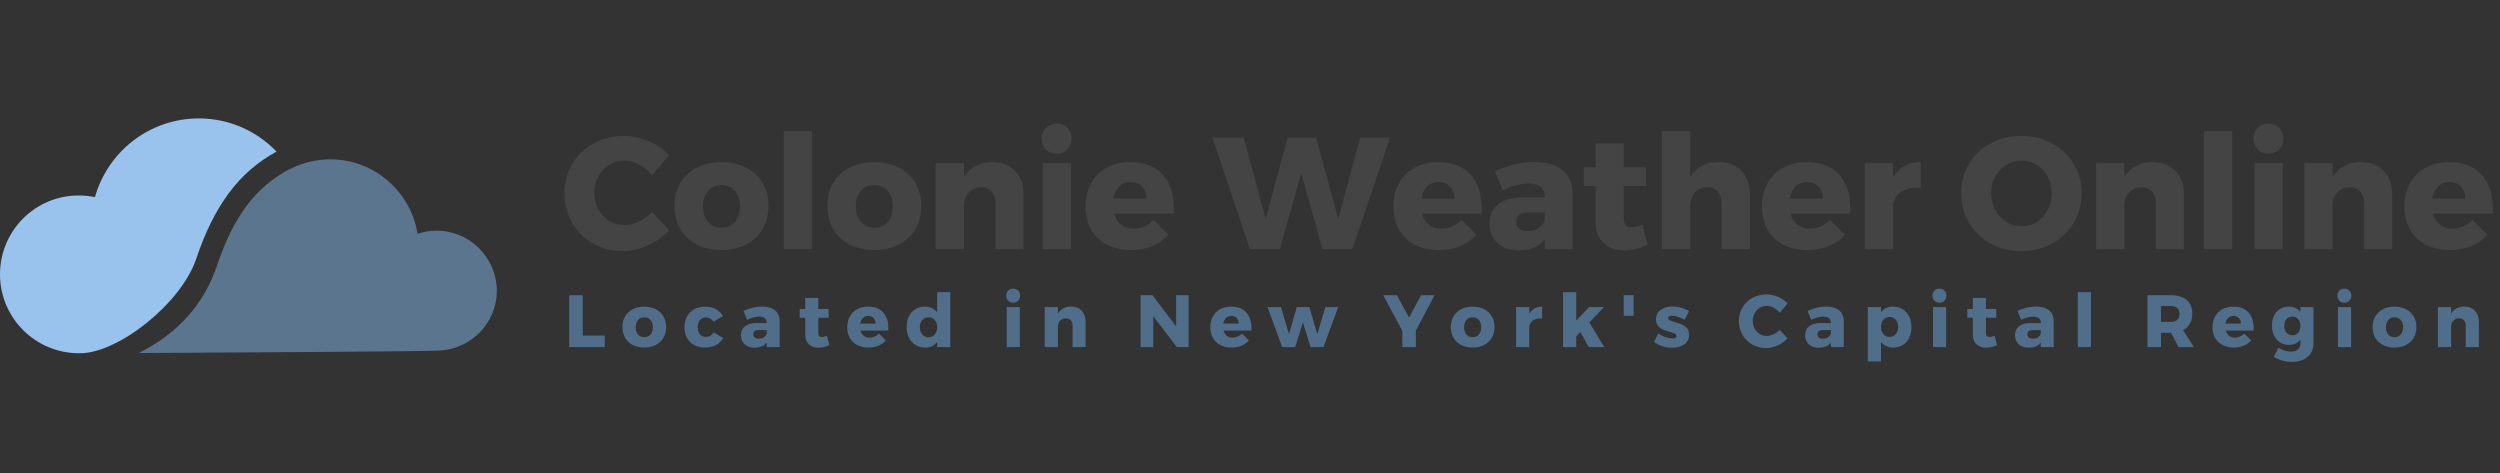
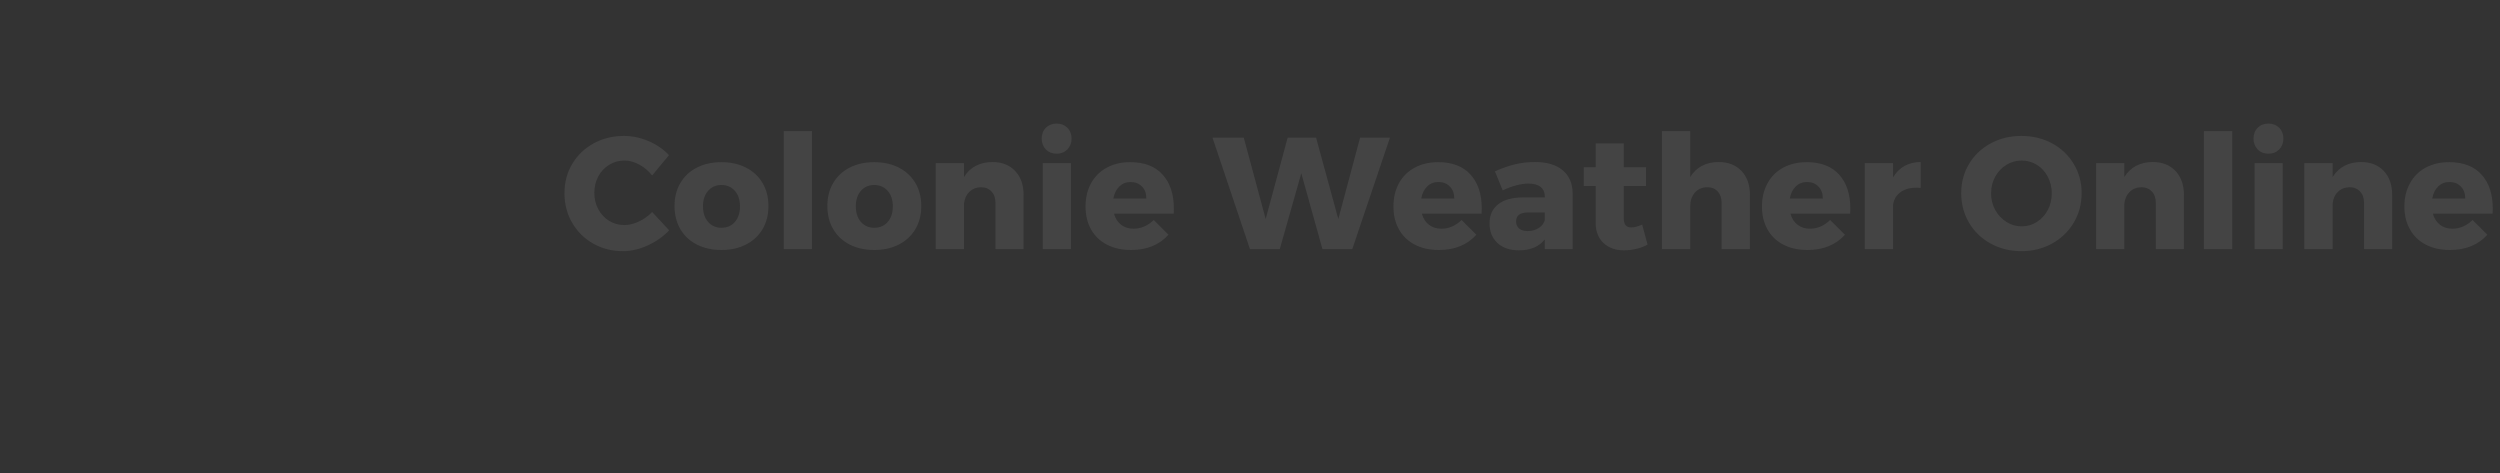
<svg xmlns="http://www.w3.org/2000/svg" width="370" height="70" viewBox="0 0 370 70">
  <rect x="0" y="0" width="370" height="70" fill="#333333" stroke="none" />
  <g transform="translate(77,17.786)translate(148.472,15.94)rotate(0)translate(-148.472,-15.94)" opacity="1">
    <path transform="translate(6,19.073)rotate(0)" d="M13.52-10.89L13.52-10.89Q12.72-11.90 11.61-12.50L11.61-12.50L11.61-12.50Q10.51-13.10 9.43-13.10L9.43-13.10L9.43-13.10Q8.18-13.10 7.16-12.47L7.16-12.47L7.16-12.47Q6.14-11.85 5.55-10.76L5.55-10.76L5.55-10.76Q4.96-9.66 4.96-8.32L4.96-8.32L4.96-8.32Q4.96-6.98 5.55-5.89L5.55-5.89L5.55-5.89Q6.14-4.80 7.16-4.17L7.16-4.17L7.16-4.17Q8.18-3.55 9.43-3.55L9.43-3.55L9.43-3.55Q10.44-3.55 11.54-4.07L11.54-4.07L11.54-4.07Q12.65-4.58 13.52-5.48L13.52-5.48L16.04-2.77L16.04-2.77Q14.69-1.36 12.85-0.53L12.85-0.53L12.85-0.53Q11.00 0.31 9.19 0.31L9.19 0.31L9.19 0.31Q6.75 0.31 4.77-0.82L4.77-0.82L4.77-0.82Q2.80-1.95 1.67-3.90L1.67-3.90L1.67-3.90Q0.54-5.85 0.54-8.28L0.54-8.28L0.54-8.28Q0.54-10.67 1.69-12.60L1.69-12.60L1.69-12.60Q2.84-14.53 4.86-15.64L4.86-15.64L4.86-15.64Q6.87-16.74 9.36-16.74L9.36-16.74L9.36-16.74Q11.19-16.74 12.98-15.98L12.98-15.98L12.98-15.98Q14.77-15.21 16.01-13.90L16.01-13.90L13.52-10.89ZM23.77-12.86L23.77-12.86Q25.84-12.86 27.41-12.05L27.41-12.05L27.41-12.05Q28.99-11.24 29.86-9.77L29.86-9.77L29.86-9.77Q30.73-8.30 30.73-6.37L30.73-6.37L30.73-6.37Q30.73-4.42 29.86-2.95L29.86-2.95L29.86-2.95Q28.99-1.48 27.41-0.67L27.41-0.67L27.41-0.67Q25.84 0.14 23.77 0.14L23.77 0.14L23.77 0.14Q21.70 0.14 20.13-0.67L20.13-0.67L20.13-0.67Q18.55-1.48 17.69-2.95L17.69-2.95L17.69-2.95Q16.83-4.42 16.83-6.37L16.83-6.37L16.83-6.37Q16.83-8.30 17.69-9.77L17.69-9.77L17.69-9.77Q18.55-11.24 20.13-12.05L20.13-12.05L20.13-12.05Q21.70-12.86 23.77-12.86L23.77-12.86ZM23.77-9.48L23.77-9.48Q22.55-9.48 21.80-8.61L21.80-8.61L21.80-8.61Q21.04-7.74 21.04-6.32L21.04-6.32L21.04-6.32Q21.04-4.89 21.80-4.02L21.80-4.02L21.80-4.02Q22.55-3.15 23.77-3.15L23.77-3.15L23.77-3.15Q25.02-3.15 25.77-4.02L25.77-4.02L25.77-4.02Q26.52-4.89 26.52-6.32L26.52-6.32L26.52-6.32Q26.52-7.74 25.76-8.61L25.76-8.61L25.76-8.61Q24.99-9.48 23.77-9.48L23.77-9.48ZM32.99 0L32.99-17.45L37.17-17.45L37.17 0L32.99 0ZM46.39-12.86L46.39-12.86Q48.46-12.86 50.03-12.05L50.03-12.05L50.03-12.05Q51.61-11.24 52.48-9.77L52.48-9.77L52.48-9.77Q53.35-8.30 53.35-6.37L53.35-6.37L53.35-6.37Q53.35-4.42 52.48-2.95L52.48-2.95L52.48-2.95Q51.61-1.48 50.03-0.67L50.03-0.67L50.03-0.67Q48.46 0.14 46.39 0.14L46.39 0.14L46.39 0.14Q44.32 0.14 42.74-0.67L42.74-0.67L42.74-0.67Q41.17-1.48 40.31-2.95L40.31-2.95L40.31-2.95Q39.45-4.42 39.45-6.37L39.45-6.37L39.45-6.37Q39.45-8.30 40.31-9.77L40.31-9.77L40.31-9.77Q41.17-11.24 42.74-12.05L42.74-12.05L42.74-12.05Q44.32-12.86 46.39-12.86L46.39-12.86ZM46.39-9.48L46.39-9.48Q45.17-9.48 44.41-8.61L44.41-8.61L44.41-8.61Q43.66-7.74 43.66-6.32L43.66-6.32L43.66-6.32Q43.66-4.89 44.41-4.02L44.41-4.02L44.41-4.02Q45.17-3.15 46.39-3.15L46.39-3.15L46.39-3.15Q47.63-3.15 48.39-4.02L48.39-4.02L48.39-4.02Q49.14-4.89 49.14-6.32L49.14-6.32L49.14-6.32Q49.14-7.74 48.38-8.61L48.38-8.61L48.38-8.61Q47.61-9.48 46.39-9.48L46.39-9.48ZM63.88-12.88L63.88-12.88Q65.97-12.88 67.23-11.57L67.23-11.57L67.23-11.57Q68.49-10.25 68.49-8.02L68.49-8.02L68.49 0L64.33 0L64.33-6.82L64.33-6.82Q64.33-7.90 63.74-8.52L63.74-8.52L63.74-8.52Q63.15-9.15 62.17-9.15L62.17-9.15L62.17-9.15Q61.13-9.12 60.46-8.46L60.46-8.46L60.46-8.46Q59.79-7.81 59.67-6.72L59.67-6.72L59.67 0L55.49 0L55.49-12.72L59.67-12.72L59.67-10.65L59.67-10.65Q60.35-11.76 61.42-12.32L61.42-12.32L61.42-12.32Q62.49-12.88 63.88-12.88L63.88-12.88ZM71.33 0L71.33-12.72L75.50-12.72L75.50 0L71.33 0ZM73.38-18.57L73.38-18.57Q74.34-18.57 74.97-17.95L74.97-17.95L74.97-17.95Q75.59-17.33 75.59-16.34L75.59-16.34L75.59-16.34Q75.59-15.38 74.97-14.74L74.97-14.74L74.97-14.74Q74.34-14.11 73.38-14.11L73.38-14.11L73.38-14.11Q72.42-14.11 71.79-14.74L71.79-14.74L71.79-14.74Q71.17-15.38 71.17-16.34L71.17-16.34L71.17-16.34Q71.17-17.33 71.79-17.95L71.79-17.95L71.79-17.95Q72.42-18.57 73.38-18.57L73.38-18.57ZM84.29-12.86L84.29-12.86Q87.39-12.86 89.06-11.03L89.06-11.03L89.06-11.03Q90.73-9.19 90.73-6.00L90.73-6.00L90.73-6.00Q90.73-5.50 90.71-5.24L90.71-5.24L81.87-5.24L81.87-5.24Q82.17-4.16 82.93-3.59L82.93-3.59L82.93-3.59Q83.68-3.01 84.76-3.01L84.76-3.01L84.76-3.01Q85.58-3.01 86.35-3.34L86.35-3.34L86.35-3.34Q87.11-3.67 87.75-4.30L87.75-4.30L89.93-2.12L89.93-2.12Q88.95-1.01 87.55-0.43L87.55-0.43L87.55-0.43Q86.15 0.14 84.38 0.14L84.38 0.14L84.38 0.14Q82.34 0.14 80.81-0.66L80.81-0.66L80.81-0.66Q79.28-1.46 78.47-2.92L78.47-2.92L78.47-2.92Q77.66-4.37 77.66-6.30L77.66-6.30L77.66-6.30Q77.66-8.25 78.48-9.75L78.48-9.75L78.48-9.75Q79.31-11.24 80.81-12.05L80.81-12.05L80.81-12.05Q82.31-12.86 84.29-12.86L84.29-12.86ZM81.77-7.48L86.66-7.48L86.66-7.48Q86.66-8.58 86.02-9.25L86.02-9.25L86.02-9.25Q85.37-9.92 84.31-9.92L84.31-9.92L84.31-9.92Q83.33-9.92 82.66-9.26L82.66-9.26L82.66-9.26Q81.99-8.61 81.77-7.48L81.77-7.48ZM115.07-4.44L118.29-16.48L122.71-16.48L117.14 0L112.72 0L109.59-11.22L106.41 0L101.99 0L96.45-16.48L101.08-16.48L104.32-4.44L107.57-16.48L111.78-16.48L115.07-4.44ZM129.86-12.86L129.86-12.86Q132.96-12.86 134.63-11.03L134.63-11.03L134.63-11.03Q136.30-9.19 136.30-6.00L136.30-6.00L136.30-6.00Q136.30-5.50 136.27-5.24L136.27-5.24L127.43-5.24L127.43-5.24Q127.74-4.16 128.49-3.59L128.49-3.59L128.49-3.59Q129.24-3.01 130.33-3.01L130.33-3.01L130.33-3.01Q131.15-3.01 131.91-3.34L131.91-3.34L131.91-3.34Q132.68-3.67 133.31-4.30L133.31-4.30L135.50-2.12L135.50-2.12Q134.51-1.01 133.11-0.43L133.11-0.43L133.11-0.43Q131.71 0.14 129.95 0.14L129.95 0.14L129.95 0.14Q127.90 0.14 126.38-0.66L126.38-0.66L126.38-0.66Q124.85-1.46 124.04-2.92L124.04-2.92L124.04-2.92Q123.23-4.37 123.23-6.30L123.23-6.30L123.23-6.30Q123.23-8.25 124.05-9.75L124.05-9.75L124.05-9.75Q124.87-11.24 126.38-12.05L126.38-12.05L126.38-12.05Q127.88-12.86 129.86-12.86L129.86-12.86ZM127.34-7.48L132.23-7.48L132.23-7.48Q132.23-8.58 131.58-9.25L131.58-9.25L131.58-9.25Q130.94-9.92 129.88-9.92L129.88-9.92L129.88-9.92Q128.89-9.92 128.22-9.26L128.22-9.26L128.22-9.26Q127.55-8.61 127.34-7.48L127.34-7.48ZM144.17-12.88L144.17-12.88Q146.81-12.88 148.27-11.67L148.27-11.67L148.27-11.67Q149.72-10.46 149.75-8.28L149.75-8.28L149.75 0L145.63 0L145.63-1.43L145.63-1.43Q144.36 0.19 141.80 0.19L141.80 0.19L141.80 0.19Q139.78 0.19 138.61-0.91L138.61-0.91L138.61-0.91Q137.45-2.00 137.45-3.79L137.45-3.79L137.45-3.79Q137.45-5.60 138.71-6.61L138.71-6.61L138.71-6.61Q139.97-7.62 142.32-7.64L142.32-7.64L145.63-7.64L145.63-7.78L145.63-7.78Q145.63-8.70 145.01-9.19L145.01-9.19L145.01-9.19Q144.39-9.69 143.21-9.69L143.21-9.69L143.21-9.69Q142.41-9.69 141.41-9.43L141.41-9.43L141.41-9.43Q140.41-9.17 139.40-8.68L139.40-8.68L138.25-11.50L138.25-11.50Q139.80-12.20 141.22-12.54L141.22-12.54L141.22-12.54Q142.65-12.88 144.17-12.88L144.17-12.88ZM143.09-2.66L143.09-2.66Q144.03-2.66 144.74-3.12L144.74-3.12L144.74-3.12Q145.44-3.57 145.63-4.30L145.63-4.30L145.63-5.41L143.14-5.41L143.14-5.41Q141.38-5.41 141.38-4.09L141.38-4.09L141.38-4.09Q141.38-3.43 141.83-3.04L141.83-3.04L141.83-3.04Q142.29-2.66 143.09-2.66L143.09-2.66ZM160.04-3.62L160.84-0.66L160.84-0.66Q160.14-0.26 159.22-0.04L159.22-0.04L159.22-0.04Q158.30 0.19 157.36 0.19L157.36 0.19L157.36 0.19Q155.48 0.19 154.32-0.89L154.32-0.89L154.32-0.89Q153.16-1.97 153.16-3.88L153.16-3.88L153.16-9.33L151.39-9.33L151.39-12.11L153.16-12.11L153.16-15.64L157.32-15.64L157.32-12.11L160.61-12.11L160.61-9.33L157.32-9.33L157.32-4.54L157.32-4.54Q157.32-3.20 158.42-3.20L158.42-3.20L158.42-3.20Q159.10-3.20 160.04-3.62L160.04-3.62ZM171.35-12.88L171.35-12.88Q173.47-12.88 174.73-11.57L174.73-11.57L174.73-11.57Q175.99-10.25 175.99-8.02L175.99-8.02L175.99 0L171.80 0L171.80-6.82L171.80-6.82Q171.80-7.90 171.22-8.52L171.22-8.52L171.22-8.52Q170.65-9.15 169.64-9.15L169.64-9.15L169.64-9.15Q168.49-9.12 167.82-8.33L167.82-8.33L167.82-8.33Q167.15-7.55 167.15-6.28L167.15-6.28L167.15 0L162.96 0L162.96-17.45L167.15-17.45L167.15-10.65L167.15-10.65Q167.83-11.76 168.90-12.32L168.90-12.32L168.90-12.32Q169.97-12.88 171.35-12.88L171.35-12.88ZM184.40-12.86L184.40-12.86Q187.51-12.86 189.18-11.03L189.18-11.03L189.18-11.03Q190.85-9.19 190.85-6.00L190.85-6.00L190.85-6.00Q190.85-5.50 190.82-5.24L190.82-5.24L181.98-5.24L181.98-5.24Q182.29-4.16 183.04-3.59L183.04-3.59L183.04-3.59Q183.79-3.01 184.87-3.01L184.87-3.01L184.87-3.01Q185.70-3.01 186.46-3.34L186.46-3.34L186.46-3.34Q187.22-3.67 187.86-4.30L187.86-4.30L190.05-2.12L190.05-2.12Q189.06-1.01 187.66-0.43L187.66-0.43L187.66-0.43Q186.26 0.14 184.50 0.14L184.50 0.14L184.50 0.14Q182.45 0.14 180.92-0.66L180.92-0.66L180.92-0.66Q179.39-1.46 178.58-2.92L178.58-2.92L178.58-2.92Q177.77-4.37 177.77-6.30L177.77-6.30L177.77-6.30Q177.77-8.25 178.60-9.75L178.60-9.75L178.60-9.75Q179.42-11.24 180.92-12.05L180.92-12.05L180.92-12.05Q182.43-12.86 184.40-12.86L184.40-12.86ZM181.89-7.48L186.78-7.48L186.78-7.48Q186.78-8.58 186.13-9.25L186.13-9.25L186.13-9.25Q185.48-9.92 184.43-9.92L184.43-9.92L184.43-9.92Q183.44-9.92 182.77-9.26L182.77-9.26L182.77-9.26Q182.10-8.61 181.89-7.48L181.89-7.48ZM197.17-10.60L197.17-10.60Q197.83-11.71 198.87-12.30L198.87-12.30L198.87-12.30Q199.92-12.88 201.26-12.88L201.26-12.88L201.26-9.05L201.26-9.05Q201.05-9.08 200.63-9.08L200.63-9.08L200.63-9.08Q199.14-9.08 198.23-8.38L198.23-8.38L198.23-8.38Q197.31-7.69 197.17-6.49L197.17-6.49L197.17 0L192.98 0L192.98-12.72L197.17-12.72L197.17-10.60ZM216.17-16.74L216.17-16.74Q218.68-16.74 220.72-15.64L220.72-15.64L220.72-15.64Q222.75-14.53 223.91-12.60L223.91-12.60L223.91-12.60Q225.08-10.67 225.08-8.28L225.08-8.28L225.08-8.28Q225.08-5.85 223.91-3.90L223.91-3.90L223.91-3.90Q222.75-1.95 220.72-0.82L220.72-0.82L220.72-0.82Q218.68 0.31 216.17 0.31L216.17 0.31L216.17 0.31Q213.65 0.31 211.62-0.81L211.62-0.81L211.62-0.81Q209.58-1.93 208.42-3.89L208.42-3.89L208.42-3.89Q207.26-5.85 207.26-8.28L207.26-8.28L207.26-8.28Q207.26-10.67 208.42-12.60L208.42-12.60L208.42-12.60Q209.58-14.53 211.62-15.64L211.62-15.64L211.62-15.64Q213.65-16.74 216.17-16.74L216.17-16.74ZM216.21-13.10L216.21-13.10Q214.99-13.10 213.95-12.46L213.95-12.46L213.95-12.46Q212.90-11.83 212.29-10.71L212.29-10.71L212.29-10.71Q211.68-9.59 211.68-8.25L211.68-8.25L211.68-8.25Q211.68-6.89 212.30-5.77L212.30-5.77L212.30-5.77Q212.92-4.66 213.96-4.01L213.96-4.01L213.96-4.01Q214.99-3.36 216.21-3.36L216.21-3.36L216.21-3.36Q217.44-3.36 218.46-4.01L218.46-4.01L218.46-4.01Q219.48-4.66 220.07-5.77L220.07-5.77L220.07-5.77Q220.66-6.89 220.66-8.25L220.66-8.25L220.66-8.25Q220.66-9.59 220.07-10.71L220.07-10.71L220.07-10.71Q219.48-11.83 218.46-12.46L218.46-12.46L218.46-12.46Q217.44-13.10 216.21-13.10L216.21-13.10ZM235.61-12.88L235.61-12.88Q237.70-12.88 238.96-11.57L238.96-11.57L238.96-11.57Q240.22-10.25 240.22-8.02L240.22-8.02L240.22 0L236.06 0L236.06-6.82L236.06-6.82Q236.06-7.90 235.47-8.52L235.47-8.52L235.47-8.52Q234.88-9.15 233.90-9.15L233.90-9.15L233.90-9.15Q232.86-9.12 232.19-8.46L232.19-8.46L232.19-8.46Q231.52-7.81 231.40-6.72L231.40-6.72L231.40 0L227.22 0L227.22-12.72L231.40-12.72L231.40-10.65L231.40-10.65Q232.08-11.76 233.15-12.32L233.15-12.32L233.15-12.32Q234.22-12.88 235.61-12.88L235.61-12.88ZM243.18 0L243.18-17.45L247.37-17.45L247.37 0L243.18 0ZM250.68 0L250.68-12.72L254.84-12.72L254.84 0L250.68 0ZM252.73-18.57L252.73-18.57Q253.69-18.57 254.32-17.95L254.32-17.95L254.32-17.95Q254.94-17.33 254.94-16.34L254.94-16.34L254.94-16.34Q254.94-15.38 254.32-14.74L254.32-14.74L254.32-14.74Q253.69-14.11 252.73-14.11L252.73-14.11L252.73-14.11Q251.76-14.11 251.14-14.74L251.14-14.74L251.14-14.74Q250.52-15.38 250.52-16.34L250.52-16.34L250.52-16.34Q250.52-17.33 251.14-17.95L251.14-17.95L251.14-17.95Q251.76-18.57 252.73-18.57L252.73-18.57ZM266.44-12.88L266.44-12.88Q268.53-12.88 269.79-11.57L269.79-11.57L269.79-11.57Q271.04-10.25 271.04-8.02L271.04-8.02L271.04 0L266.88 0L266.88-6.82L266.88-6.82Q266.88-7.90 266.29-8.52L266.29-8.52L266.29-8.52Q265.71-9.15 264.72-9.15L264.72-9.15L264.72-9.15Q263.68-9.12 263.01-8.46L263.01-8.46L263.01-8.46Q262.34-7.81 262.23-6.72L262.23-6.72L262.23 0L258.04 0L258.04-12.72L262.23-12.72L262.23-10.65L262.23-10.65Q262.91-11.76 263.98-12.32L263.98-12.32L263.98-12.32Q265.05-12.88 266.44-12.88L266.44-12.88ZM279.48-12.86L279.48-12.86Q282.59-12.86 284.26-11.03L284.26-11.03L284.26-11.03Q285.93-9.19 285.93-6.00L285.93-6.00L285.93-6.00Q285.93-5.50 285.90-5.24L285.90-5.24L277.06-5.24L277.06-5.24Q277.37-4.16 278.12-3.59L278.12-3.59L278.12-3.59Q278.87-3.01 279.95-3.01L279.95-3.01L279.95-3.01Q280.78-3.01 281.54-3.34L281.54-3.34L281.54-3.34Q282.31-3.67 282.94-4.30L282.94-4.30L285.13-2.12L285.13-2.12Q284.14-1.01 282.74-0.43L282.74-0.43L282.74-0.43Q281.34 0.14 279.58 0.14L279.58 0.14L279.58 0.14Q277.53 0.14 276.00-0.66L276.00-0.66L276.00-0.66Q274.48-1.46 273.67-2.92L273.67-2.92L273.67-2.92Q272.85-4.37 272.85-6.30L272.85-6.30L272.85-6.30Q272.85-8.25 273.68-9.75L273.68-9.75L273.68-9.75Q274.50-11.24 276.00-12.05L276.00-12.05L276.00-12.05Q277.51-12.86 279.48-12.86L279.48-12.86ZM276.97-7.48L281.86-7.48L281.86-7.48Q281.86-8.58 281.21-9.25L281.21-9.25L281.21-9.25Q280.57-9.92 279.51-9.92L279.51-9.92L279.51-9.92Q278.52-9.92 277.85-9.26L277.85-9.26L277.85-9.26Q277.18-8.61 276.97-7.48L276.97-7.48Z" fill="#444444" />
  </g>
  <g transform="translate(80.5,42.281)translate(146.744,7.161)rotate(0)translate(-146.744,-7.161)" opacity="1">
-     <path transform="translate(3,9.089)rotate(0)" d="M0.74 0L0.74-7.68L2.75-7.68L2.75-1.71L6.00-1.71L6.00 0L0.74 0ZM11.85-5.99L11.85-5.99Q12.81-5.99 13.55-5.61L13.55-5.61L13.55-5.61Q14.28-5.23 14.69-4.55L14.69-4.55L14.69-4.55Q15.09-3.87 15.09-2.97L15.09-2.97L15.09-2.97Q15.09-2.06 14.69-1.37L14.69-1.37L14.69-1.37Q14.28-0.69 13.55-0.31L13.55-0.31L13.55-0.31Q12.81 0.07 11.85 0.07L11.85 0.07L11.85 0.07Q10.89 0.07 10.15-0.31L10.15-0.31L10.15-0.31Q9.42-0.69 9.02-1.37L9.02-1.37L9.02-1.37Q8.62-2.06 8.62-2.97L8.62-2.97L8.62-2.97Q8.62-3.87 9.02-4.55L9.02-4.55L9.02-4.55Q9.42-5.23 10.15-5.61L10.15-5.61L10.15-5.61Q10.89-5.99 11.85-5.99L11.85-5.99ZM11.85-4.41L11.85-4.41Q11.28-4.41 10.93-4.01L10.93-4.01L10.93-4.01Q10.58-3.60 10.58-2.95L10.58-2.95L10.58-2.95Q10.58-2.28 10.93-1.87L10.93-1.87L10.93-1.87Q11.28-1.47 11.85-1.47L11.85-1.47L11.85-1.47Q12.43-1.47 12.78-1.87L12.78-1.87L12.78-1.87Q13.13-2.28 13.13-2.95L13.13-2.95L13.13-2.95Q13.13-3.60 12.77-4.01L12.77-4.01L12.77-4.01Q12.42-4.41 11.85-4.41L11.85-4.41ZM22.10-3.77L22.10-3.77Q21.68-4.38 20.94-4.38L20.94-4.38L20.94-4.38Q20.41-4.38 20.08-3.98L20.08-3.98L20.08-3.98Q19.76-3.58 19.76-2.95L19.76-2.95L19.76-2.95Q19.76-2.30 20.08-1.91L20.08-1.91L20.08-1.91Q20.41-1.51 20.94-1.51L20.94-1.51L20.94-1.51Q21.75-1.51 22.10-2.18L22.10-2.18L23.53-1.36L23.53-1.36Q23.18-0.68 22.48-0.31L22.48-0.31L22.48-0.31Q21.78 0.07 20.84 0.07L20.84 0.07L20.84 0.07Q19.93 0.07 19.24-0.31L19.24-0.31L19.24-0.31Q18.55-0.68 18.17-1.36L18.17-1.36L18.17-1.36Q17.80-2.04 17.80-2.93L17.80-2.93L17.80-2.93Q17.80-3.84 18.18-4.54L18.18-4.54L18.18-4.54Q18.56-5.23 19.26-5.61L19.26-5.61L19.26-5.61Q19.95-5.99 20.86-5.99L20.86-5.99L20.86-5.99Q21.75-5.99 22.44-5.62L22.44-5.62L22.44-5.62Q23.13-5.26 23.51-4.59L23.51-4.59L22.10-3.77ZM29.30-6.00L29.30-6.00Q30.52-6.00 31.20-5.44L31.20-5.44L31.20-5.44Q31.88-4.87 31.89-3.85L31.89-3.85L31.89 0L29.97 0L29.97-0.67L29.97-0.67Q29.38 0.09 28.19 0.09L28.19 0.09L28.19 0.09Q27.25 0.09 26.71-0.42L26.71-0.42L26.71-0.42Q26.16-0.93 26.16-1.76L26.16-1.76L26.16-1.76Q26.16-2.61 26.75-3.08L26.75-3.08L26.75-3.08Q27.33-3.55 28.43-3.56L28.43-3.56L29.97-3.56L29.97-3.62L29.97-3.62Q29.97-4.05 29.68-4.28L29.68-4.28L29.68-4.28Q29.39-4.51 28.85-4.51L28.85-4.51L28.85-4.51Q28.47-4.51 28.01-4.39L28.01-4.39L28.01-4.39Q27.54-4.27 27.07-4.04L27.07-4.04L26.54-5.36L26.54-5.36Q27.26-5.68 27.92-5.84L27.92-5.84L27.92-5.84Q28.58-6.00 29.30-6.00L29.30-6.00ZM28.79-1.24L28.79-1.24Q29.23-1.24 29.56-1.45L29.56-1.45L29.56-1.45Q29.89-1.66 29.97-2.00L29.97-2.00L29.97-2.52L28.81-2.52L28.81-2.52Q27.99-2.52 27.99-1.91L27.99-1.91L27.99-1.91Q27.99-1.60 28.21-1.42L28.21-1.42L28.21-1.42Q28.42-1.24 28.79-1.24L28.79-1.24ZM38.88-1.69L39.25-0.31L39.25-0.31Q38.92-0.12 38.49-0.02L38.49-0.02L38.49-0.02Q38.07 0.09 37.63 0.09L37.63 0.09L37.63 0.09Q36.75 0.09 36.21-0.42L36.21-0.42L36.21-0.42Q35.67-0.92 35.67-1.81L35.67-1.81L35.67-4.35L34.85-4.35L34.85-5.64L35.67-5.64L35.67-7.28L37.61-7.28L37.61-5.64L39.14-5.64L39.14-4.35L37.61-4.35L37.61-2.11L37.61-2.11Q37.61-1.49 38.12-1.49L38.12-1.49L38.12-1.49Q38.44-1.49 38.88-1.69L38.88-1.69ZM44.98-5.99L44.98-5.99Q46.42-5.99 47.20-5.14L47.20-5.14L47.20-5.14Q47.98-4.28 47.98-2.79L47.98-2.79L47.98-2.79Q47.98-2.56 47.97-2.44L47.97-2.44L43.85-2.44L43.85-2.44Q43.99-1.94 44.34-1.67L44.34-1.67L44.34-1.67Q44.69-1.40 45.20-1.40L45.20-1.40L45.20-1.40Q45.58-1.40 45.94-1.56L45.94-1.56L45.94-1.56Q46.29-1.71 46.59-2.00L46.59-2.00L47.61-0.99L47.61-0.99Q47.15-0.47 46.49-0.20L46.49-0.20L46.49-0.20Q45.84 0.07 45.02 0.07L45.02 0.07L45.02 0.07Q44.07 0.07 43.36-0.31L43.36-0.31L43.36-0.31Q42.64-0.68 42.27-1.36L42.27-1.36L42.27-1.36Q41.89-2.04 41.89-2.93L41.89-2.93L41.89-2.93Q41.89-3.84 42.27-4.54L42.27-4.54L42.27-4.54Q42.66-5.23 43.36-5.61L43.36-5.61L43.36-5.61Q44.06-5.99 44.98-5.99L44.98-5.99ZM43.81-3.48L46.08-3.48L46.08-3.48Q46.08-4.00 45.78-4.31L45.78-4.31L45.78-4.31Q45.48-4.62 44.99-4.62L44.99-4.62L44.99-4.62Q44.53-4.62 44.22-4.31L44.22-4.31L44.22-4.31Q43.90-4.01 43.81-3.48L43.81-3.48ZM55.20-8.13L57.14-8.13L57.14 0L55.20 0L55.20-0.77L55.20-0.77Q54.89-0.35 54.45-0.14L54.45-0.14L54.45-0.14Q54.00 0.08 53.44 0.08L53.44 0.08L53.44 0.08Q52.62 0.08 52.00-0.31L52.00-0.31L52.00-0.31Q51.37-0.69 51.03-1.39L51.03-1.39L51.03-1.39Q50.68-2.08 50.68-2.99L50.68-2.99L50.68-2.99Q50.68-3.89 51.02-4.57L51.02-4.57L51.02-4.57Q51.36-5.25 51.98-5.62L51.98-5.62L51.98-5.62Q52.59-5.99 53.40-5.99L53.40-5.99L53.40-5.99Q53.97-5.99 54.42-5.77L54.42-5.77L54.42-5.77Q54.88-5.55 55.20-5.15L55.20-5.15L55.20-8.13ZM53.92-1.46L53.92-1.46Q54.49-1.46 54.84-1.87L54.84-1.87L54.84-1.87Q55.20-2.28 55.20-2.93L55.20-2.93L55.20-2.93Q55.20-3.60 54.84-4.01L54.84-4.01L54.84-4.01Q54.49-4.41 53.92-4.41L53.92-4.41L53.92-4.41Q53.36-4.41 53.00-4.00L53.00-4.00L53.00-4.00Q52.64-3.59 52.64-2.93L52.64-2.93L52.64-2.93Q52.64-2.28 53.00-1.87L53.00-1.87L53.00-1.87Q53.36-1.46 53.92-1.46L53.92-1.46ZM65.50 0L65.50-5.92L67.44-5.92L67.44 0L65.50 0ZM66.45-8.65L66.45-8.65Q66.90-8.65 67.19-8.36L67.19-8.36L67.19-8.36Q67.48-8.07 67.48-7.61L67.48-7.61L67.48-7.61Q67.48-7.16 67.19-6.87L67.19-6.87L67.19-6.87Q66.90-6.57 66.45-6.57L66.45-6.57L66.45-6.57Q66.00-6.57 65.71-6.87L65.71-6.87L65.71-6.87Q65.42-7.16 65.42-7.61L65.42-7.61L65.42-7.61Q65.42-8.07 65.71-8.36L65.71-8.36L65.71-8.36Q66.00-8.65 66.45-8.65L66.45-8.65ZM75.03-6.00L75.03-6.00Q76.00-6.00 76.59-5.39L76.59-5.39L76.59-5.39Q77.17-4.77 77.17-3.73L77.17-3.73L77.17 0L75.24 0L75.24-3.18L75.24-3.18Q75.24-3.68 74.96-3.97L74.96-3.97L74.96-3.97Q74.69-4.26 74.23-4.26L74.23-4.26L74.23-4.26Q73.75-4.25 73.43-3.94L73.43-3.94L73.43-3.94Q73.12-3.64 73.07-3.13L73.07-3.13L73.07 0L71.12 0L71.12-5.92L73.07-5.92L73.07-4.96L73.07-4.96Q73.39-5.48 73.88-5.74L73.88-5.74L73.88-5.74Q74.38-6.00 75.03-6.00L75.03-6.00ZM90.57-3.06L90.56-7.68L92.42-7.68L92.42 0L90.67 0L87.18-4.59L87.18 0L85.31 0L85.31-7.68L87.07-7.68L90.57-3.06ZM98.72-5.99L98.72-5.99Q100.16-5.99 100.94-5.14L100.94-5.14L100.94-5.14Q101.72-4.28 101.72-2.79L101.72-2.79L101.72-2.79Q101.72-2.56 101.71-2.44L101.71-2.44L97.59-2.44L97.59-2.44Q97.73-1.94 98.08-1.67L98.08-1.67L98.08-1.67Q98.43-1.40 98.94-1.40L98.94-1.40L98.94-1.40Q99.32-1.40 99.67-1.56L99.67-1.56L99.67-1.56Q100.03-1.71 100.33-2.00L100.33-2.00L101.34-0.99L101.34-0.99Q100.88-0.47 100.23-0.20L100.23-0.20L100.23-0.20Q99.58 0.07 98.76 0.07L98.76 0.07L98.76 0.07Q97.81 0.07 97.10-0.31L97.10-0.31L97.10-0.31Q96.38-0.68 96.01-1.36L96.01-1.36L96.01-1.36Q95.63-2.04 95.63-2.93L95.63-2.93L95.63-2.93Q95.63-3.84 96.01-4.54L96.01-4.54L96.01-4.54Q96.39-5.23 97.10-5.61L97.10-5.61L97.10-5.61Q97.80-5.99 98.72-5.99L98.72-5.99ZM97.54-3.48L99.82-3.48L99.82-3.48Q99.82-4.00 99.52-4.31L99.52-4.31L99.52-4.31Q99.22-4.62 98.73-4.62L98.73-4.62L98.73-4.62Q98.27-4.62 97.96-4.31L97.96-4.31L97.96-4.31Q97.64-4.01 97.54-3.48L97.54-3.48ZM106.26 0L104.10-5.92L106.09-5.92L107.27-1.92L108.43-5.92L110.29-5.92L111.46-1.92L112.65-5.92L114.55-5.92L112.38 0L110.46 0L109.33-3.66L108.19 0L106.26 0ZM126.82-7.68L128.82-7.68L126.05-2.45L126.05 0L124.05 0L124.05-2.40L121.22-7.68L123.23-7.68L125.04-4.38L126.82-7.68ZM134.45-5.99L134.45-5.99Q135.41-5.99 136.15-5.61L136.15-5.61L136.15-5.61Q136.88-5.23 137.29-4.55L137.29-4.55L137.29-4.55Q137.69-3.87 137.69-2.97L137.69-2.97L137.69-2.97Q137.69-2.06 137.29-1.37L137.29-1.37L137.29-1.37Q136.88-0.69 136.15-0.31L136.15-0.31L136.15-0.31Q135.41 0.07 134.45 0.07L134.45 0.07L134.45 0.07Q133.49 0.07 132.75-0.31L132.75-0.31L132.75-0.31Q132.02-0.69 131.62-1.37L131.62-1.37L131.62-1.37Q131.22-2.06 131.22-2.97L131.22-2.97L131.22-2.97Q131.22-3.87 131.62-4.55L131.62-4.55L131.62-4.55Q132.02-5.23 132.75-5.61L132.75-5.61L132.75-5.61Q133.49-5.99 134.45-5.99L134.45-5.99ZM134.45-4.41L134.45-4.41Q133.88-4.41 133.53-4.01L133.53-4.01L133.53-4.01Q133.18-3.60 133.18-2.95L133.18-2.95L133.18-2.95Q133.18-2.28 133.53-1.87L133.53-1.87L133.53-1.87Q133.88-1.47 134.45-1.47L134.45-1.47L134.45-1.47Q135.03-1.47 135.38-1.87L135.38-1.87L135.38-1.87Q135.73-2.28 135.73-2.95L135.73-2.95L135.73-2.95Q135.73-3.60 135.38-4.01L135.38-4.01L135.38-4.01Q135.02-4.41 134.45-4.41L134.45-4.41ZM142.83-4.94L142.83-4.94Q143.14-5.45 143.62-5.73L143.62-5.73L143.62-5.73Q144.11-6.00 144.73-6.00L144.73-6.00L144.73-4.22L144.73-4.22Q144.64-4.23 144.44-4.23L144.44-4.23L144.44-4.23Q143.75-4.23 143.32-3.90L143.32-3.90L143.32-3.90Q142.89-3.58 142.83-3.02L142.83-3.02L142.83 0L140.88 0L140.88-5.92L142.83-5.92L142.83-4.94ZM153.93 0L151.63 0L150.39-2.23L149.78-1.61L149.78 0L147.83 0L147.83-8.13L149.78-8.13L149.78-3.92L151.68-5.92L153.89-5.92L151.72-3.64L153.93 0ZM156.81-4.63L156.81-7.68L158.28-7.68L158.28-4.63L156.81-4.63ZM165.83-4.05L165.83-4.05Q164.68-4.65 163.94-4.65L163.94-4.65L163.94-4.65Q163.69-4.65 163.54-4.56L163.54-4.56L163.54-4.56Q163.38-4.47 163.38-4.28L163.38-4.28L163.38-4.28Q163.38-4.08 163.63-3.96L163.63-3.96L163.63-3.96Q163.87-3.84 164.39-3.70L164.39-3.70L164.39-3.70Q165.03-3.52 165.45-3.33L165.45-3.33L165.45-3.33Q165.87-3.15 166.18-2.79L166.18-2.79L166.18-2.79Q166.48-2.42 166.48-1.83L166.48-1.83L166.48-1.83Q166.48-0.93 165.79-0.42L165.79-0.42L165.79-0.42Q165.09 0.09 163.98 0.09L163.98 0.09L163.98 0.09Q163.22 0.09 162.53-0.13L162.53-0.13L162.53-0.13Q161.84-0.34 161.30-0.76L161.30-0.76L161.92-2.02L161.92-2.02Q162.42-1.66 162.97-1.47L162.97-1.47L162.97-1.47Q163.53-1.28 164.02-1.28L164.02-1.28L164.02-1.28Q164.30-1.28 164.47-1.37L164.47-1.37L164.47-1.37Q164.64-1.47 164.64-1.64L164.64-1.64L164.64-1.64Q164.64-1.86 164.40-1.98L164.40-1.98L164.40-1.98Q164.15-2.10 163.63-2.25L163.63-2.25L163.63-2.25Q163.00-2.43 162.60-2.61L162.60-2.61L162.60-2.61Q162.19-2.79 161.89-3.15L161.89-3.15L161.89-3.15Q161.59-3.52 161.59-4.10L161.59-4.10L161.59-4.10Q161.59-4.99 162.27-5.50L162.27-5.50L162.27-5.50Q162.95-6.01 164.02-6.01L164.02-6.01L164.02-6.01Q164.67-6.01 165.30-5.84L165.30-5.84L165.30-5.84Q165.93-5.66 166.48-5.32L166.48-5.32L165.83-4.05ZM179.90-5.07L179.90-5.07Q179.53-5.54 179.01-5.82L179.01-5.82L179.01-5.82Q178.50-6.10 177.99-6.10L177.99-6.10L177.99-6.10Q177.41-6.10 176.94-5.81L176.94-5.81L176.94-5.81Q176.46-5.52 176.19-5.01L176.19-5.01L176.19-5.01Q175.91-4.50 175.91-3.88L175.91-3.88L175.91-3.88Q175.91-3.25 176.19-2.74L176.19-2.74L176.19-2.74Q176.46-2.23 176.94-1.94L176.94-1.94L176.94-1.94Q177.41-1.65 177.99-1.65L177.99-1.65L177.99-1.65Q178.46-1.65 178.98-1.89L178.98-1.89L178.98-1.89Q179.49-2.14 179.90-2.55L179.90-2.55L181.07-1.29L181.07-1.29Q180.45-0.64 179.59-0.25L179.59-0.25L179.59-0.25Q178.73 0.14 177.88 0.14L177.88 0.14L177.88 0.14Q176.75 0.14 175.83-0.38L175.83-0.38L175.83-0.38Q174.91-0.91 174.38-1.82L174.38-1.82L174.38-1.82Q173.85-2.73 173.85-3.85L173.85-3.85L173.85-3.85Q173.85-4.97 174.39-5.87L174.39-5.87L174.39-5.87Q174.93-6.77 175.86-7.28L175.86-7.28L175.86-7.28Q176.80-7.80 177.96-7.80L177.96-7.80L177.96-7.80Q178.82-7.80 179.65-7.44L179.65-7.44L179.65-7.44Q180.48-7.09 181.06-6.47L181.06-6.47L179.90-5.07ZM186.79-6.00L186.79-6.00Q188.01-6.00 188.69-5.44L188.69-5.44L188.69-5.44Q189.37-4.87 189.38-3.85L189.38-3.85L189.38 0L187.47 0L187.47-0.67L187.47-0.67Q186.88 0.09 185.68 0.09L185.68 0.09L185.68 0.09Q184.74 0.09 184.20-0.42L184.20-0.42L184.20-0.42Q183.66-0.93 183.66-1.76L183.66-1.76L183.66-1.76Q183.66-2.61 184.24-3.08L184.24-3.08L184.24-3.08Q184.83-3.55 185.92-3.56L185.92-3.56L187.47-3.56L187.47-3.62L187.47-3.62Q187.47-4.05 187.18-4.28L187.18-4.28L187.18-4.28Q186.89-4.51 186.34-4.51L186.34-4.51L186.34-4.51Q185.97-4.51 185.50-4.39L185.50-4.39L185.50-4.39Q185.04-4.27 184.56-4.04L184.56-4.04L184.03-5.36L184.03-5.36Q184.75-5.68 185.41-5.84L185.41-5.84L185.41-5.84Q186.08-6.00 186.79-6.00L186.79-6.00ZM186.28-1.24L186.28-1.24Q186.72-1.24 187.05-1.45L187.05-1.45L187.05-1.45Q187.38-1.66 187.47-2.00L187.47-2.00L187.47-2.52L186.31-2.52L186.31-2.52Q185.48-2.52 185.48-1.91L185.48-1.91L185.48-1.91Q185.48-1.60 185.70-1.42L185.70-1.42L185.70-1.42Q185.91-1.24 186.28-1.24L186.28-1.24ZM196.63-5.99L196.63-5.99Q197.45-5.99 198.08-5.61L198.08-5.61L198.08-5.61Q198.70-5.23 199.05-4.54L199.05-4.54L199.05-4.54Q199.39-3.84 199.39-2.93L199.39-2.93L199.39-2.93Q199.39-2.04 199.06-1.36L199.06-1.36L199.06-1.36Q198.72-0.68 198.11-0.31L198.11-0.31L198.11-0.31Q197.49 0.07 196.68 0.07L196.68 0.07L196.68 0.07Q196.12 0.07 195.66-0.15L195.66-0.15L195.66-0.15Q195.21-0.36 194.89-0.77L194.89-0.77L194.89 2.12L192.94 2.12L192.94-5.92L194.89-5.92L194.89-5.16L194.89-5.16Q195.54-5.99 196.63-5.99L196.63-5.99ZM196.15-1.51L196.15-1.51Q196.72-1.51 197.08-1.92L197.08-1.92L197.08-1.92Q197.43-2.32 197.43-2.98L197.43-2.98L197.43-2.98Q197.43-3.64 197.08-4.05L197.08-4.05L197.08-4.05Q196.72-4.46 196.15-4.46L196.15-4.46L196.15-4.46Q195.59-4.46 195.24-4.05L195.24-4.05L195.24-4.05Q194.89-3.64 194.89-2.98L194.89-2.98L194.89-2.98Q194.89-2.32 195.24-1.92L195.24-1.92L195.24-1.92Q195.59-1.51 196.15-1.51L196.15-1.51ZM202.59 0L202.59-5.92L204.53-5.92L204.53 0L202.59 0ZM203.54-8.65L203.54-8.65Q203.99-8.65 204.28-8.36L204.28-8.36L204.28-8.36Q204.57-8.07 204.57-7.61L204.57-7.61L204.57-7.61Q204.57-7.16 204.28-6.87L204.28-6.87L204.28-6.87Q203.99-6.57 203.54-6.57L203.54-6.57L203.54-6.57Q203.09-6.57 202.80-6.87L202.80-6.87L202.80-6.87Q202.51-7.16 202.51-7.61L202.51-7.61L202.51-7.61Q202.51-8.07 202.80-8.36L202.80-8.36L202.80-8.36Q203.09-8.65 203.54-8.65L203.54-8.65ZM211.69-1.69L212.06-0.31L212.06-0.31Q211.74-0.12 211.31-0.02L211.31-0.02L211.31-0.02Q210.88 0.09 210.44 0.09L210.44 0.09L210.44 0.09Q209.57 0.09 209.02-0.42L209.02-0.42L209.02-0.42Q208.48-0.92 208.48-1.81L208.48-1.81L208.48-4.35L207.66-4.35L207.66-5.64L208.48-5.64L208.48-7.28L210.42-7.28L210.42-5.64L211.95-5.64L211.95-4.35L210.42-4.35L210.42-2.11L210.42-2.11Q210.42-1.49 210.94-1.49L210.94-1.49L210.94-1.49Q211.25-1.49 211.69-1.69L211.69-1.69ZM217.86-6.00L217.86-6.00Q219.08-6.00 219.76-5.44L219.76-5.44L219.76-5.44Q220.44-4.87 220.45-3.85L220.45-3.85L220.45 0L218.54 0L218.54-0.67L218.54-0.67Q217.94 0.09 216.75 0.09L216.75 0.09L216.75 0.09Q215.81 0.09 215.27-0.42L215.27-0.42L215.27-0.42Q214.72-0.93 214.72-1.76L214.72-1.76L214.72-1.76Q214.72-2.61 215.31-3.08L215.31-3.08L215.31-3.08Q215.90-3.55 216.99-3.56L216.99-3.56L218.54-3.56L218.54-3.62L218.54-3.62Q218.54-4.05 218.25-4.28L218.25-4.28L218.25-4.28Q217.96-4.51 217.41-4.51L217.41-4.51L217.41-4.51Q217.04-4.51 216.57-4.39L216.57-4.39L216.57-4.39Q216.10-4.27 215.63-4.04L215.63-4.04L215.10-5.36L215.10-5.36Q215.82-5.68 216.48-5.84L216.48-5.84L216.48-5.84Q217.15-6.00 217.86-6.00L217.86-6.00ZM217.35-1.24L217.35-1.24Q217.79-1.24 218.12-1.45L218.12-1.45L218.12-1.45Q218.45-1.66 218.54-2.00L218.54-2.00L218.54-2.52L217.38-2.52L217.38-2.52Q216.55-2.52 216.55-1.91L216.55-1.91L216.55-1.91Q216.55-1.60 216.77-1.42L216.77-1.42L216.77-1.42Q216.98-1.24 217.35-1.24L217.35-1.24ZM224.01 0L224.01-8.13L225.96-8.13L225.96 0L224.01 0ZM241.19 0L238.93 0L237.81-2.12L237.77-2.12L236.32-2.12L236.32 0L234.32 0L234.32-7.68L237.77-7.68L237.77-7.68Q239.29-7.68 240.13-6.97L240.13-6.97L240.13-6.97Q240.96-6.26 240.96-4.98L240.96-4.98L240.96-4.98Q240.96-4.12 240.61-3.49L240.61-3.49L240.61-3.49Q240.26-2.86 239.60-2.51L239.60-2.51L241.19 0ZM236.32-6.08L236.32-3.72L237.78-3.72L237.78-3.72Q238.39-3.72 238.73-4.03L238.73-4.03L238.73-4.03Q239.06-4.34 239.06-4.92L239.06-4.92L239.06-4.92Q239.06-5.48 238.73-5.78L238.73-5.78L238.73-5.78Q238.39-6.08 237.78-6.08L237.78-6.08L236.32-6.08ZM247.04-5.99L247.04-5.99Q248.49-5.99 249.27-5.14L249.27-5.14L249.27-5.14Q250.04-4.28 250.04-2.79L250.04-2.79L250.04-2.79Q250.04-2.56 250.03-2.44L250.03-2.44L245.91-2.44L245.91-2.44Q246.06-1.94 246.41-1.67L246.41-1.67L246.41-1.67Q246.76-1.40 247.26-1.40L247.26-1.40L247.26-1.40Q247.64-1.40 248.00-1.56L248.00-1.56L248.00-1.56Q248.36-1.71 248.65-2.00L248.65-2.00L249.67-0.99L249.67-0.99Q249.21-0.47 248.56-0.20L248.56-0.20L248.56-0.20Q247.91 0.07 247.09 0.07L247.09 0.07L247.09 0.07Q246.13 0.07 245.42-0.31L245.42-0.31L245.42-0.31Q244.71-0.68 244.33-1.36L244.33-1.36L244.33-1.36Q243.95-2.04 243.95-2.93L243.95-2.93L243.95-2.93Q243.95-3.84 244.34-4.54L244.34-4.54L244.34-4.54Q244.72-5.23 245.42-5.61L245.42-5.61L245.42-5.61Q246.12-5.99 247.04-5.99L247.04-5.99ZM245.87-3.48L248.15-3.48L248.15-3.48Q248.15-4.00 247.85-4.31L247.85-4.31L247.85-4.31Q247.55-4.62 247.05-4.62L247.05-4.62L247.05-4.62Q246.59-4.62 246.28-4.31L246.28-4.31L246.28-4.31Q245.97-4.01 245.87-3.48L245.87-3.48ZM256.96-5.92L258.90-5.92L258.90-0.53L258.90-0.53Q258.90 0.30 258.50 0.91L258.50 0.91L258.50 0.91Q258.09 1.53 257.36 1.87L257.36 1.87L257.36 1.87Q256.64 2.20 255.68 2.20L255.68 2.20L255.68 2.20Q254.94 2.20 254.25 1.99L254.25 1.99L254.25 1.99Q253.56 1.79 253.03 1.43L253.03 1.43L253.71 0.09L253.71 0.09Q254.12 0.36 254.59 0.51L254.59 0.51L254.59 0.51Q255.06 0.67 255.54 0.67L255.54 0.67L255.54 0.67Q256.20 0.67 256.58 0.36L256.58 0.36L256.58 0.36Q256.96 0.05 256.96-0.47L256.96-0.47L256.96-1.11L256.96-1.11Q256.37-0.33 255.28-0.33L255.28-0.33L255.28-0.33Q254.54-0.33 253.97-0.68L253.97-0.68L253.97-0.68Q253.39-1.04 253.07-1.69L253.07-1.69L253.07-1.69Q252.75-2.34 252.75-3.19L252.75-3.19L252.75-3.19Q252.75-4.02 253.06-4.65L253.06-4.65L253.06-4.65Q253.37-5.29 253.94-5.64L253.94-5.64L253.94-5.64Q254.51-5.99 255.23-5.99L255.23-5.99L255.23-5.99Q255.78-5.99 256.23-5.79L256.23-5.79L256.23-5.79Q256.67-5.59 256.96-5.20L256.96-5.20L256.96-5.92ZM255.77-1.75L255.77-1.75Q256.31-1.75 256.64-2.14L256.64-2.14L256.64-2.14Q256.96-2.52 256.96-3.13L256.96-3.13L256.96-3.13Q256.96-3.76 256.64-4.14L256.64-4.14L256.64-4.14Q256.31-4.52 255.77-4.52L255.77-4.52L255.77-4.52Q255.23-4.52 254.90-4.13L254.90-4.13L254.90-4.13Q254.57-3.75 254.57-3.13L254.57-3.13L254.57-3.13Q254.57-2.52 254.90-2.14L254.90-2.14L254.90-2.14Q255.23-1.75 255.77-1.75L255.77-1.75ZM262.52 0L262.52-5.92L264.46-5.92L264.46 0L262.52 0ZM263.47-8.65L263.47-8.65Q263.92-8.65 264.21-8.36L264.21-8.36L264.21-8.36Q264.50-8.07 264.50-7.61L264.50-7.61L264.50-7.61Q264.50-7.16 264.21-6.87L264.21-6.87L264.21-6.87Q263.92-6.57 263.47-6.57L263.47-6.57L263.47-6.57Q263.02-6.57 262.73-6.87L262.73-6.87L262.73-6.87Q262.44-7.16 262.44-7.61L262.44-7.61L262.44-7.61Q262.44-8.07 262.73-8.36L262.73-8.36L262.73-8.36Q263.02-8.65 263.47-8.65L263.47-8.65ZM270.88-5.99L270.88-5.99Q271.85-5.99 272.58-5.61L272.58-5.61L272.58-5.61Q273.32-5.23 273.72-4.55L273.72-4.55L273.72-4.55Q274.13-3.87 274.13-2.97L274.13-2.97L274.13-2.97Q274.13-2.06 273.72-1.37L273.72-1.37L273.72-1.37Q273.32-0.69 272.58-0.31L272.58-0.31L272.58-0.31Q271.85 0.07 270.88 0.07L270.88 0.07L270.88 0.07Q269.92 0.07 269.19-0.31L269.19-0.31L269.19-0.31Q268.45-0.69 268.05-1.37L268.05-1.37L268.05-1.37Q267.65-2.06 267.65-2.97L267.65-2.97L267.65-2.97Q267.65-3.87 268.05-4.55L268.05-4.55L268.05-4.55Q268.45-5.23 269.19-5.61L269.19-5.61L269.19-5.61Q269.92-5.99 270.88-5.99L270.88-5.99ZM270.88-4.41L270.88-4.41Q270.31-4.41 269.96-4.01L269.96-4.01L269.96-4.01Q269.61-3.60 269.61-2.95L269.61-2.95L269.61-2.95Q269.61-2.28 269.96-1.87L269.96-1.87L269.96-1.87Q270.31-1.47 270.88-1.47L270.88-1.47L270.88-1.47Q271.46-1.47 271.81-1.87L271.81-1.87L271.81-1.87Q272.17-2.28 272.17-2.95L272.17-2.95L272.17-2.95Q272.17-3.60 271.81-4.01L271.81-4.01L271.81-4.01Q271.45-4.41 270.88-4.41L270.88-4.41ZM281.22-6.00L281.22-6.00Q282.20-6.00 282.78-5.39L282.78-5.39L282.78-5.39Q283.37-4.77 283.37-3.73L283.37-3.73L283.37 0L281.43 0L281.43-3.18L281.43-3.18Q281.43-3.68 281.16-3.97L281.16-3.97L281.16-3.97Q280.88-4.26 280.42-4.26L280.42-4.26L280.42-4.26Q279.94-4.25 279.63-3.94L279.63-3.94L279.63-3.94Q279.32-3.64 279.26-3.13L279.26-3.13L279.26 0L277.31 0L277.31-5.92L279.26-5.92L279.26-4.96L279.26-4.96Q279.58-5.48 280.08-5.74L280.08-5.74L280.08-5.74Q280.58-6.00 281.22-6.00L281.22-6.00Z" fill="#506d8a" />
-   </g>
+     </g>
  <g transform="translate(0,17.526)translate(36.75,17.333)rotate(0)translate(-36.75,-17.333) scale(0.147,0.147)" opacity="1">
    <defs class="defs" />
    <g>
-       <path fill="#99C2EC" d="M197.599,141.2c17.8-52.8,42.6-87,80.8-107.8c-19.801-20.6-47.4-33.4-78.2-33.4&#10;&#09;&#09;c-49.8,0-91.6,33.4-104.6,79.2c-5.2-1-10.6-1.6-16.2-1.6C35.599,77.4-0.001,113-0.001,157c0,43.801,35.6,79.4,79.4,79.4&#10;&#09;&#09;c0.4,0,0.6,0,1,0c0.2,0,0.4,0,0.6,0C118.399,236.4,182.199,187,197.599,141.2z" class="color c1" />
-       <path fill="#5c758f" d="M439.599,113c-6.801,0-13.199,1.2-19.199,3.2c-6.801-42.399-43.602-75-87.801-75&#10;&#09;&#09;c-14.398,0-28,3.4-40.199,9.601c0,0,0,0,0-0.2c-35.199,18.2-57.4,48.6-73.8,97.2c-13,39-39.2,68.399-78.8,88.399&#10;&#09;&#09;c80.6-0.399,301.2-1.6,304-2.6c31.4-2.2,56.4-28.2,56.4-60.2C500,140.2,473,113,439.599,113z" class="color c2" />
-     </g>
+       </g>
  </g>
  <g transform="translate(-85.654,-67.654)translate(9.02,9.02)rotate(0)translate(-9.02,-9.02) scale(0.902,0.902)" opacity="1">
    <defs class="defs" />
-     <path transform="translate(-2,-2)" d="M22,12c0,5.523 -4.477,10 -10,10c-5.523,0 -10,-4.477 -10,-10c0,-5.523 4.477,-10 10,-10c5.523,0 10,4.477 10,10z" fill="#FFFFFF" class="fill c1" />
  </g>
  <g transform="translate(25.559,1.954)translate(23.347,3.25)rotate(0)translate(-23.347,-3.25)" opacity="1">
-     <path transform="translate(22.635,2.392)rotate(0)" d="" fill="#000000" />
-   </g>
+     </g>
</svg>